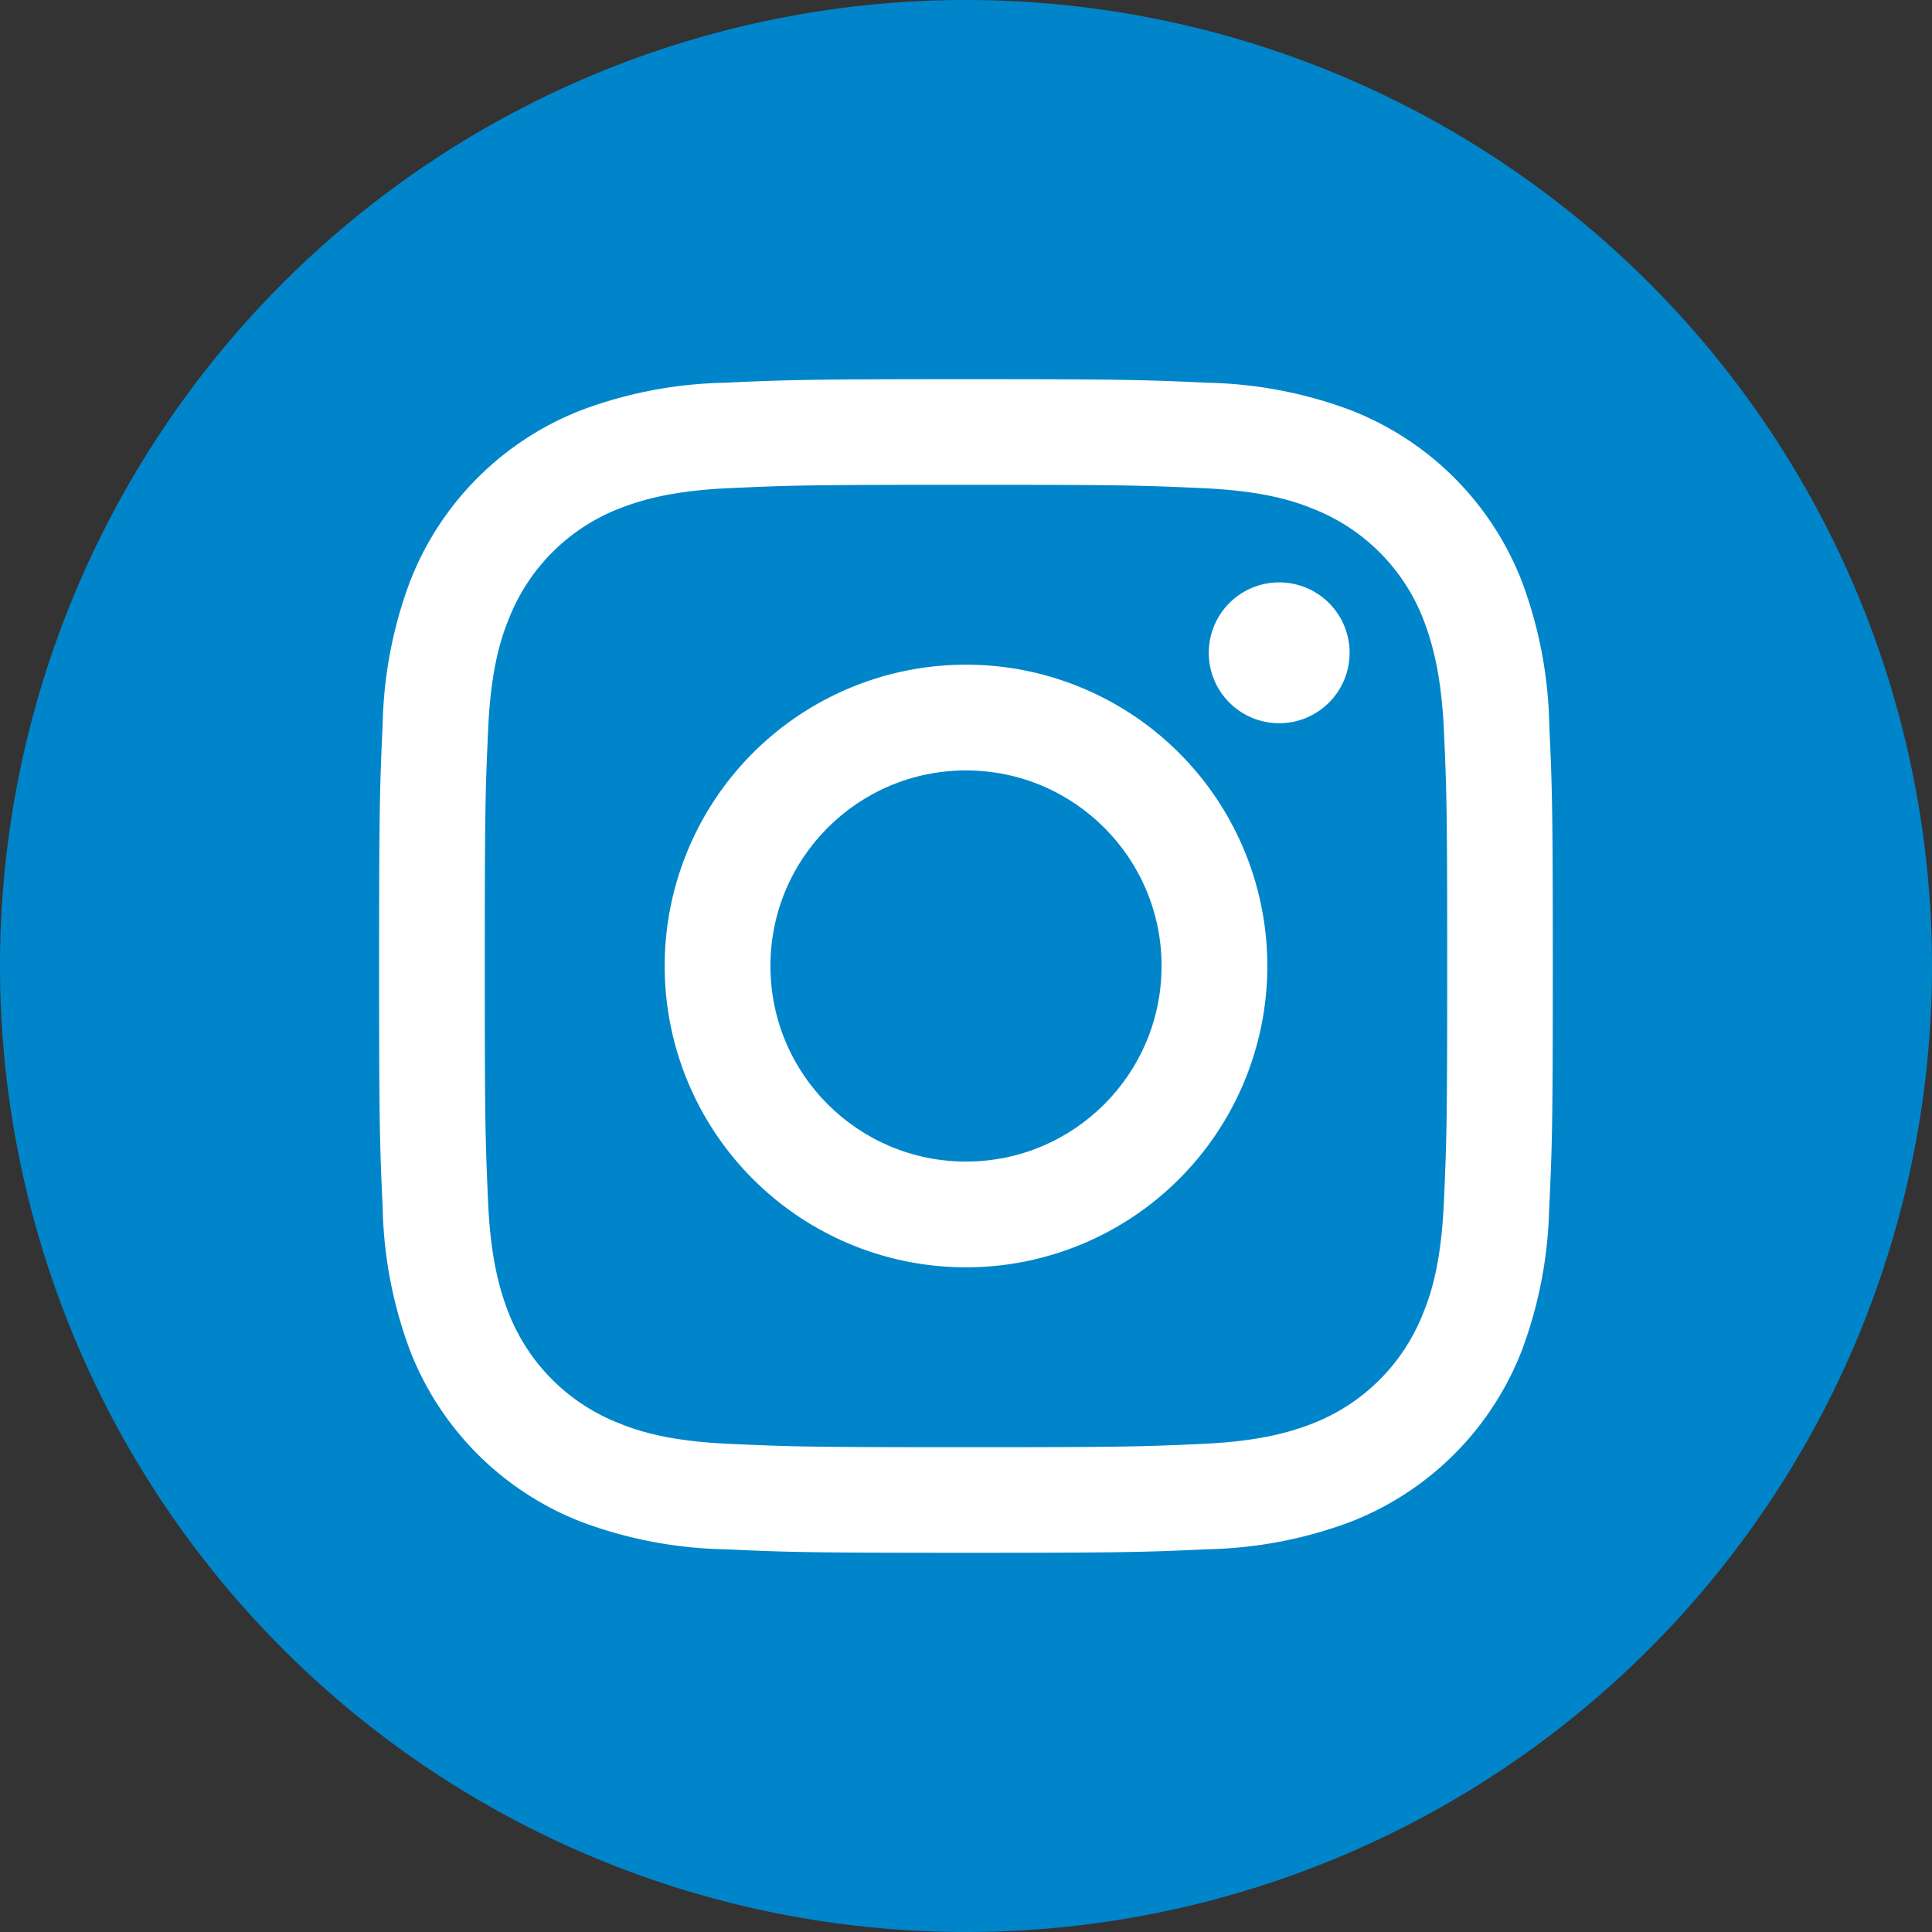
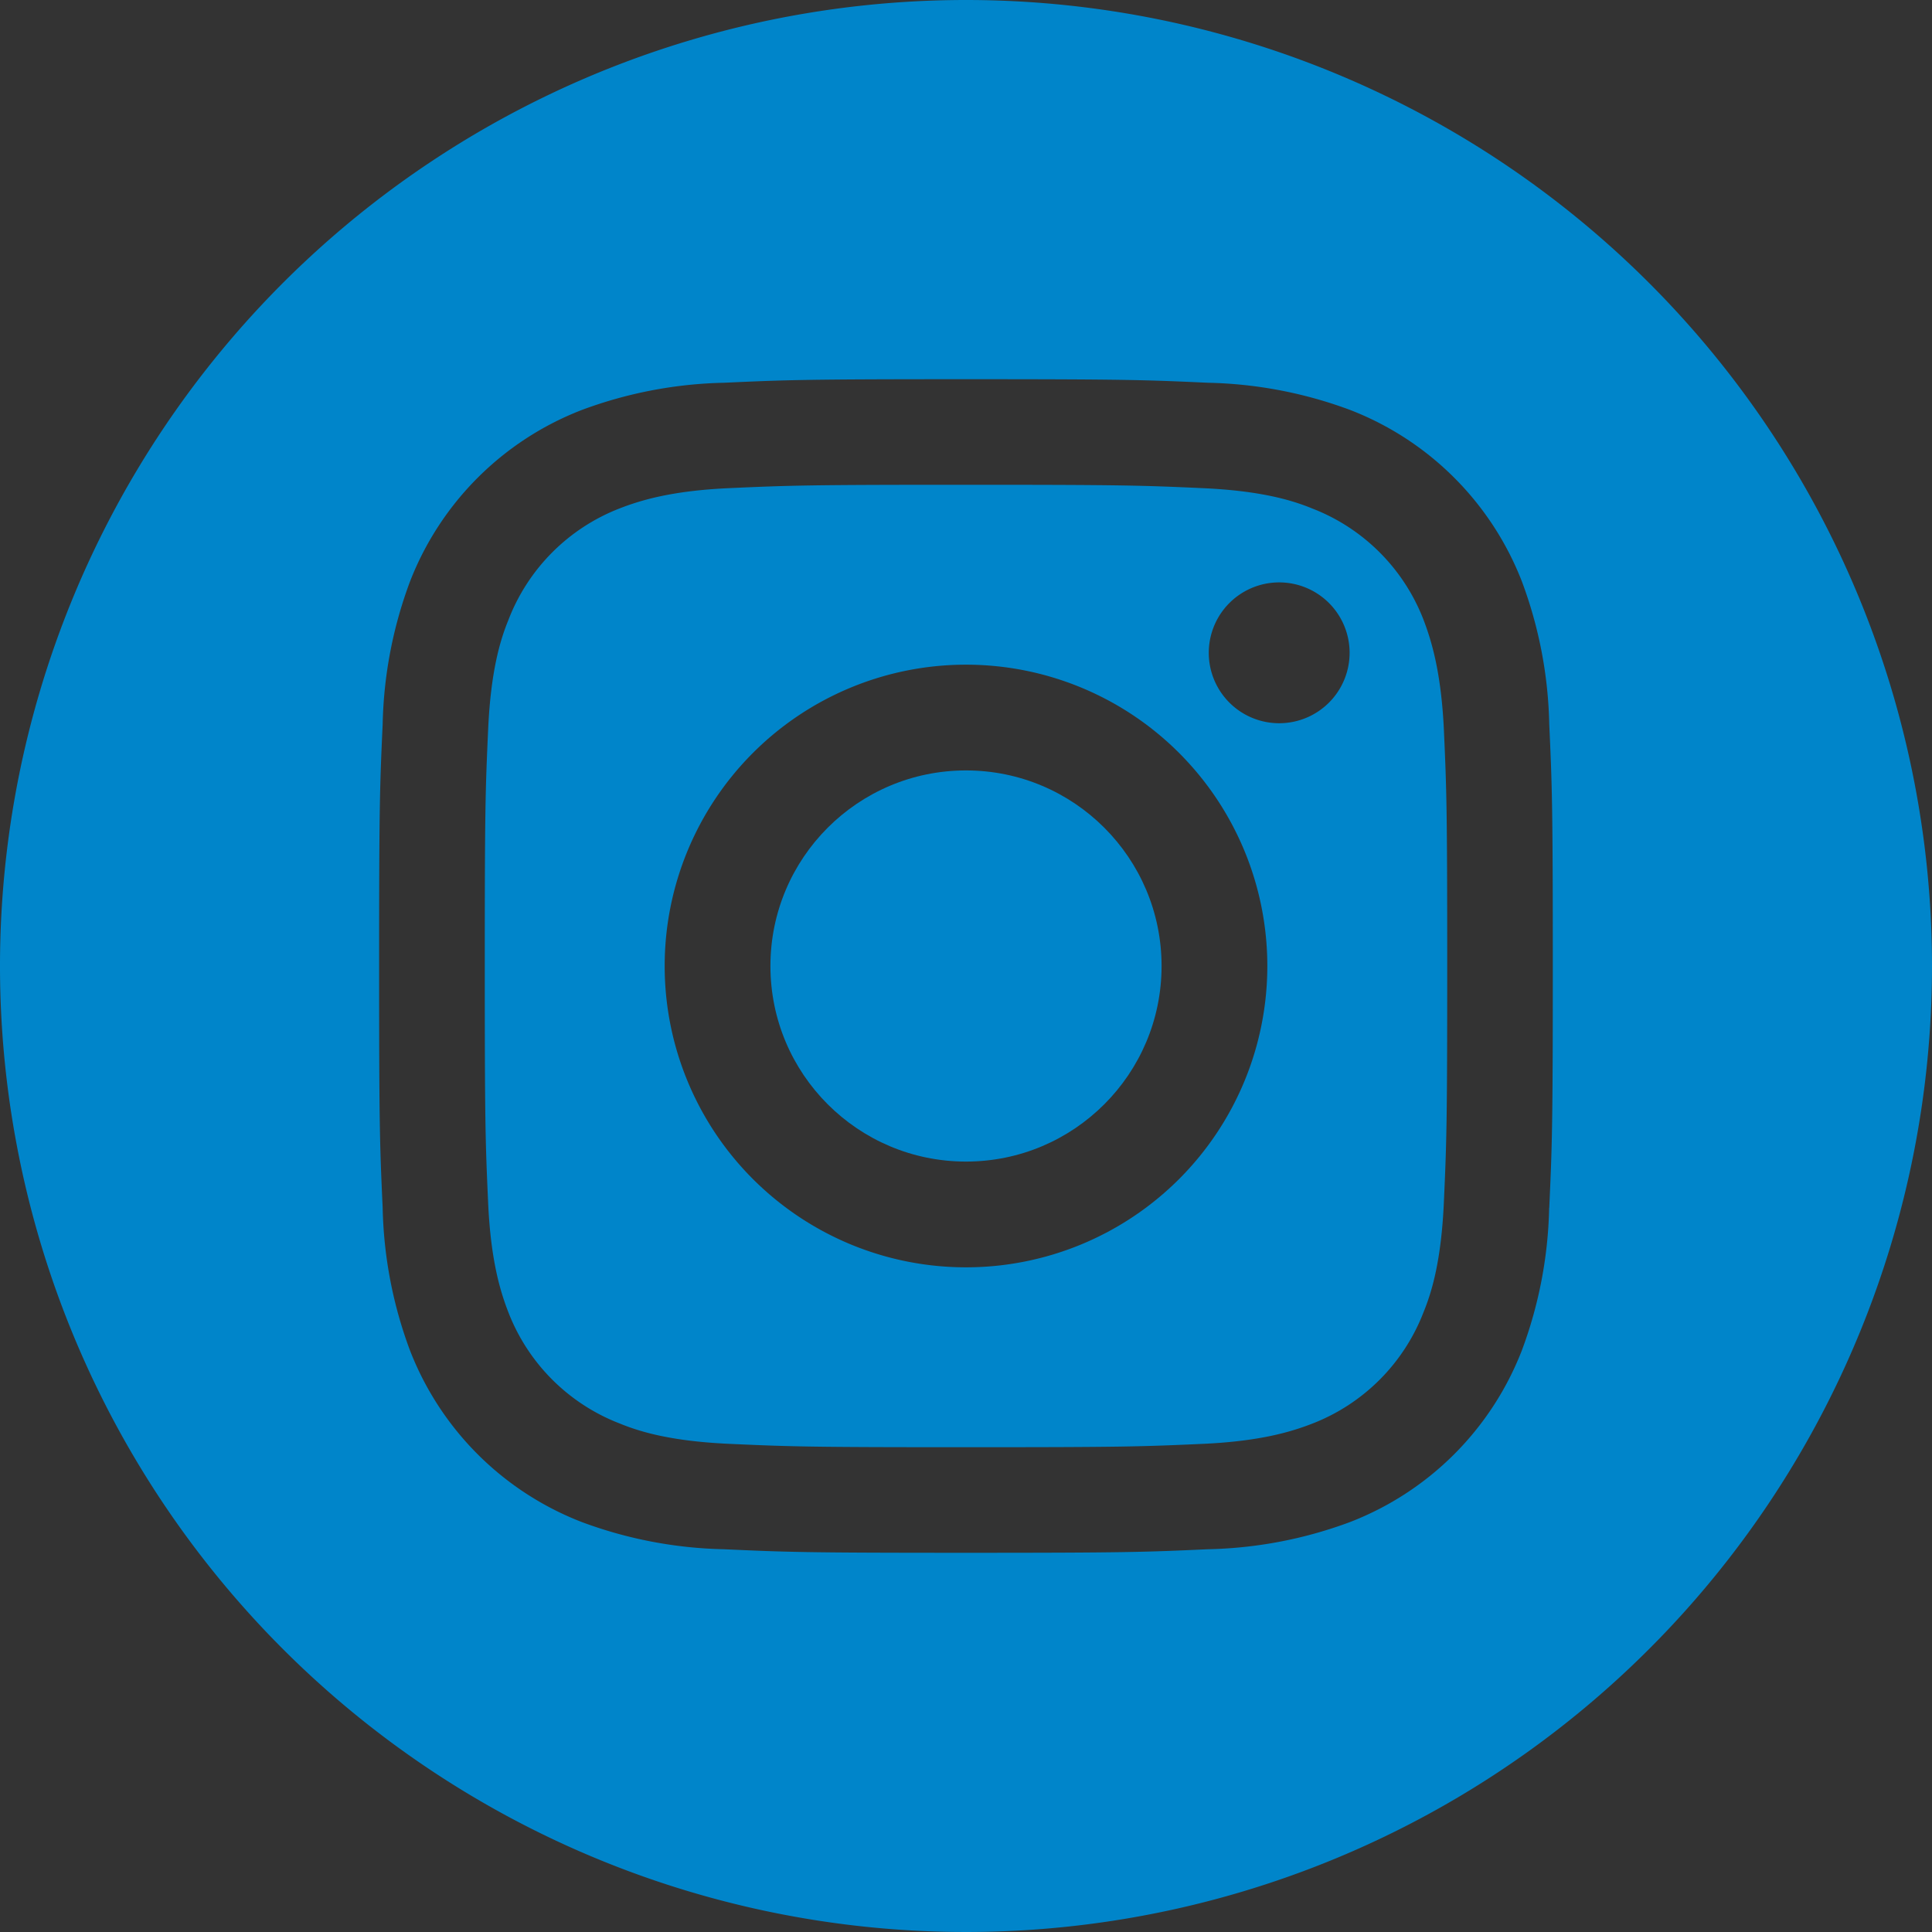
<svg xmlns="http://www.w3.org/2000/svg" id="Layer_1" data-name="Layer 1" viewBox="0 0 228 228">
  <rect x="0" y="0" width="228" height="228" fill="#333333" stroke="none" />
  <defs>
    <style>.cls-1{fill:#fff;}.cls-2{fill:#0085ca;}</style>
  </defs>
-   <circle class="cls-1" cx="112.31" cy="113.25" r="100.33" />
  <path class="cls-2" d="M168,73.16A22.94,22.94,0,0,0,154.84,60c-2.44-1-6.11-2.08-12.86-2.39-7.3-.33-9.49-.4-28-.4s-20.68.07-28,.4c-6.75.31-10.42,1.44-12.86,2.39A22.94,22.94,0,0,0,60,73.16c-1,2.44-2.08,6.11-2.39,12.86-.33,7.3-.4,9.49-.4,28s.07,20.68.4,28c.31,6.75,1.44,10.42,2.39,12.86A22.94,22.94,0,0,0,73.16,168c2.44,1,6.11,2.08,12.86,2.39,7.3.33,9.49.4,28,.4s20.68-.07,28-.4c6.75-.31,10.42-1.44,12.86-2.39A22.94,22.94,0,0,0,168,154.84c1-2.44,2.08-6.11,2.39-12.86.33-7.3.4-9.49.4-28s-.07-20.68-.4-28C170.06,79.27,168.93,75.6,168,73.16Zm-54,76.4A35.56,35.56,0,1,1,149.56,114,35.56,35.56,0,0,1,114,149.56Zm37-64.21A8.31,8.31,0,1,1,159.27,77,8.31,8.31,0,0,1,151,85.35Z" transform="translate(0 0)" />
  <circle class="cls-2" cx="114" cy="114" r="23.08" />
  <path class="cls-2" d="M114,0A114,114,0,1,0,228,114,114,114,0,0,0,114,0Zm68.82,142.55a51,51,0,0,1-3.22,16.81,35.46,35.46,0,0,1-20.25,20.25,51,51,0,0,1-16.81,3.22c-7.39.34-9.74.42-28.55.42s-21.16-.08-28.55-.42a51,51,0,0,1-16.81-3.22,35.46,35.46,0,0,1-20.25-20.25,51,51,0,0,1-3.22-16.81c-.34-7.39-.42-9.74-.42-28.55s.08-21.16.42-28.55a51,51,0,0,1,3.22-16.81A35.46,35.46,0,0,1,68.64,48.39a51,51,0,0,1,16.81-3.22c7.39-.34,9.74-.42,28.55-.42s21.16.08,28.55.42a51,51,0,0,1,16.81,3.22,35.46,35.46,0,0,1,20.25,20.25,51,51,0,0,1,3.22,16.81c.34,7.39.42,9.74.42,28.55S183.17,135.16,182.83,142.55Z" transform="translate(0 0)" />
</svg>